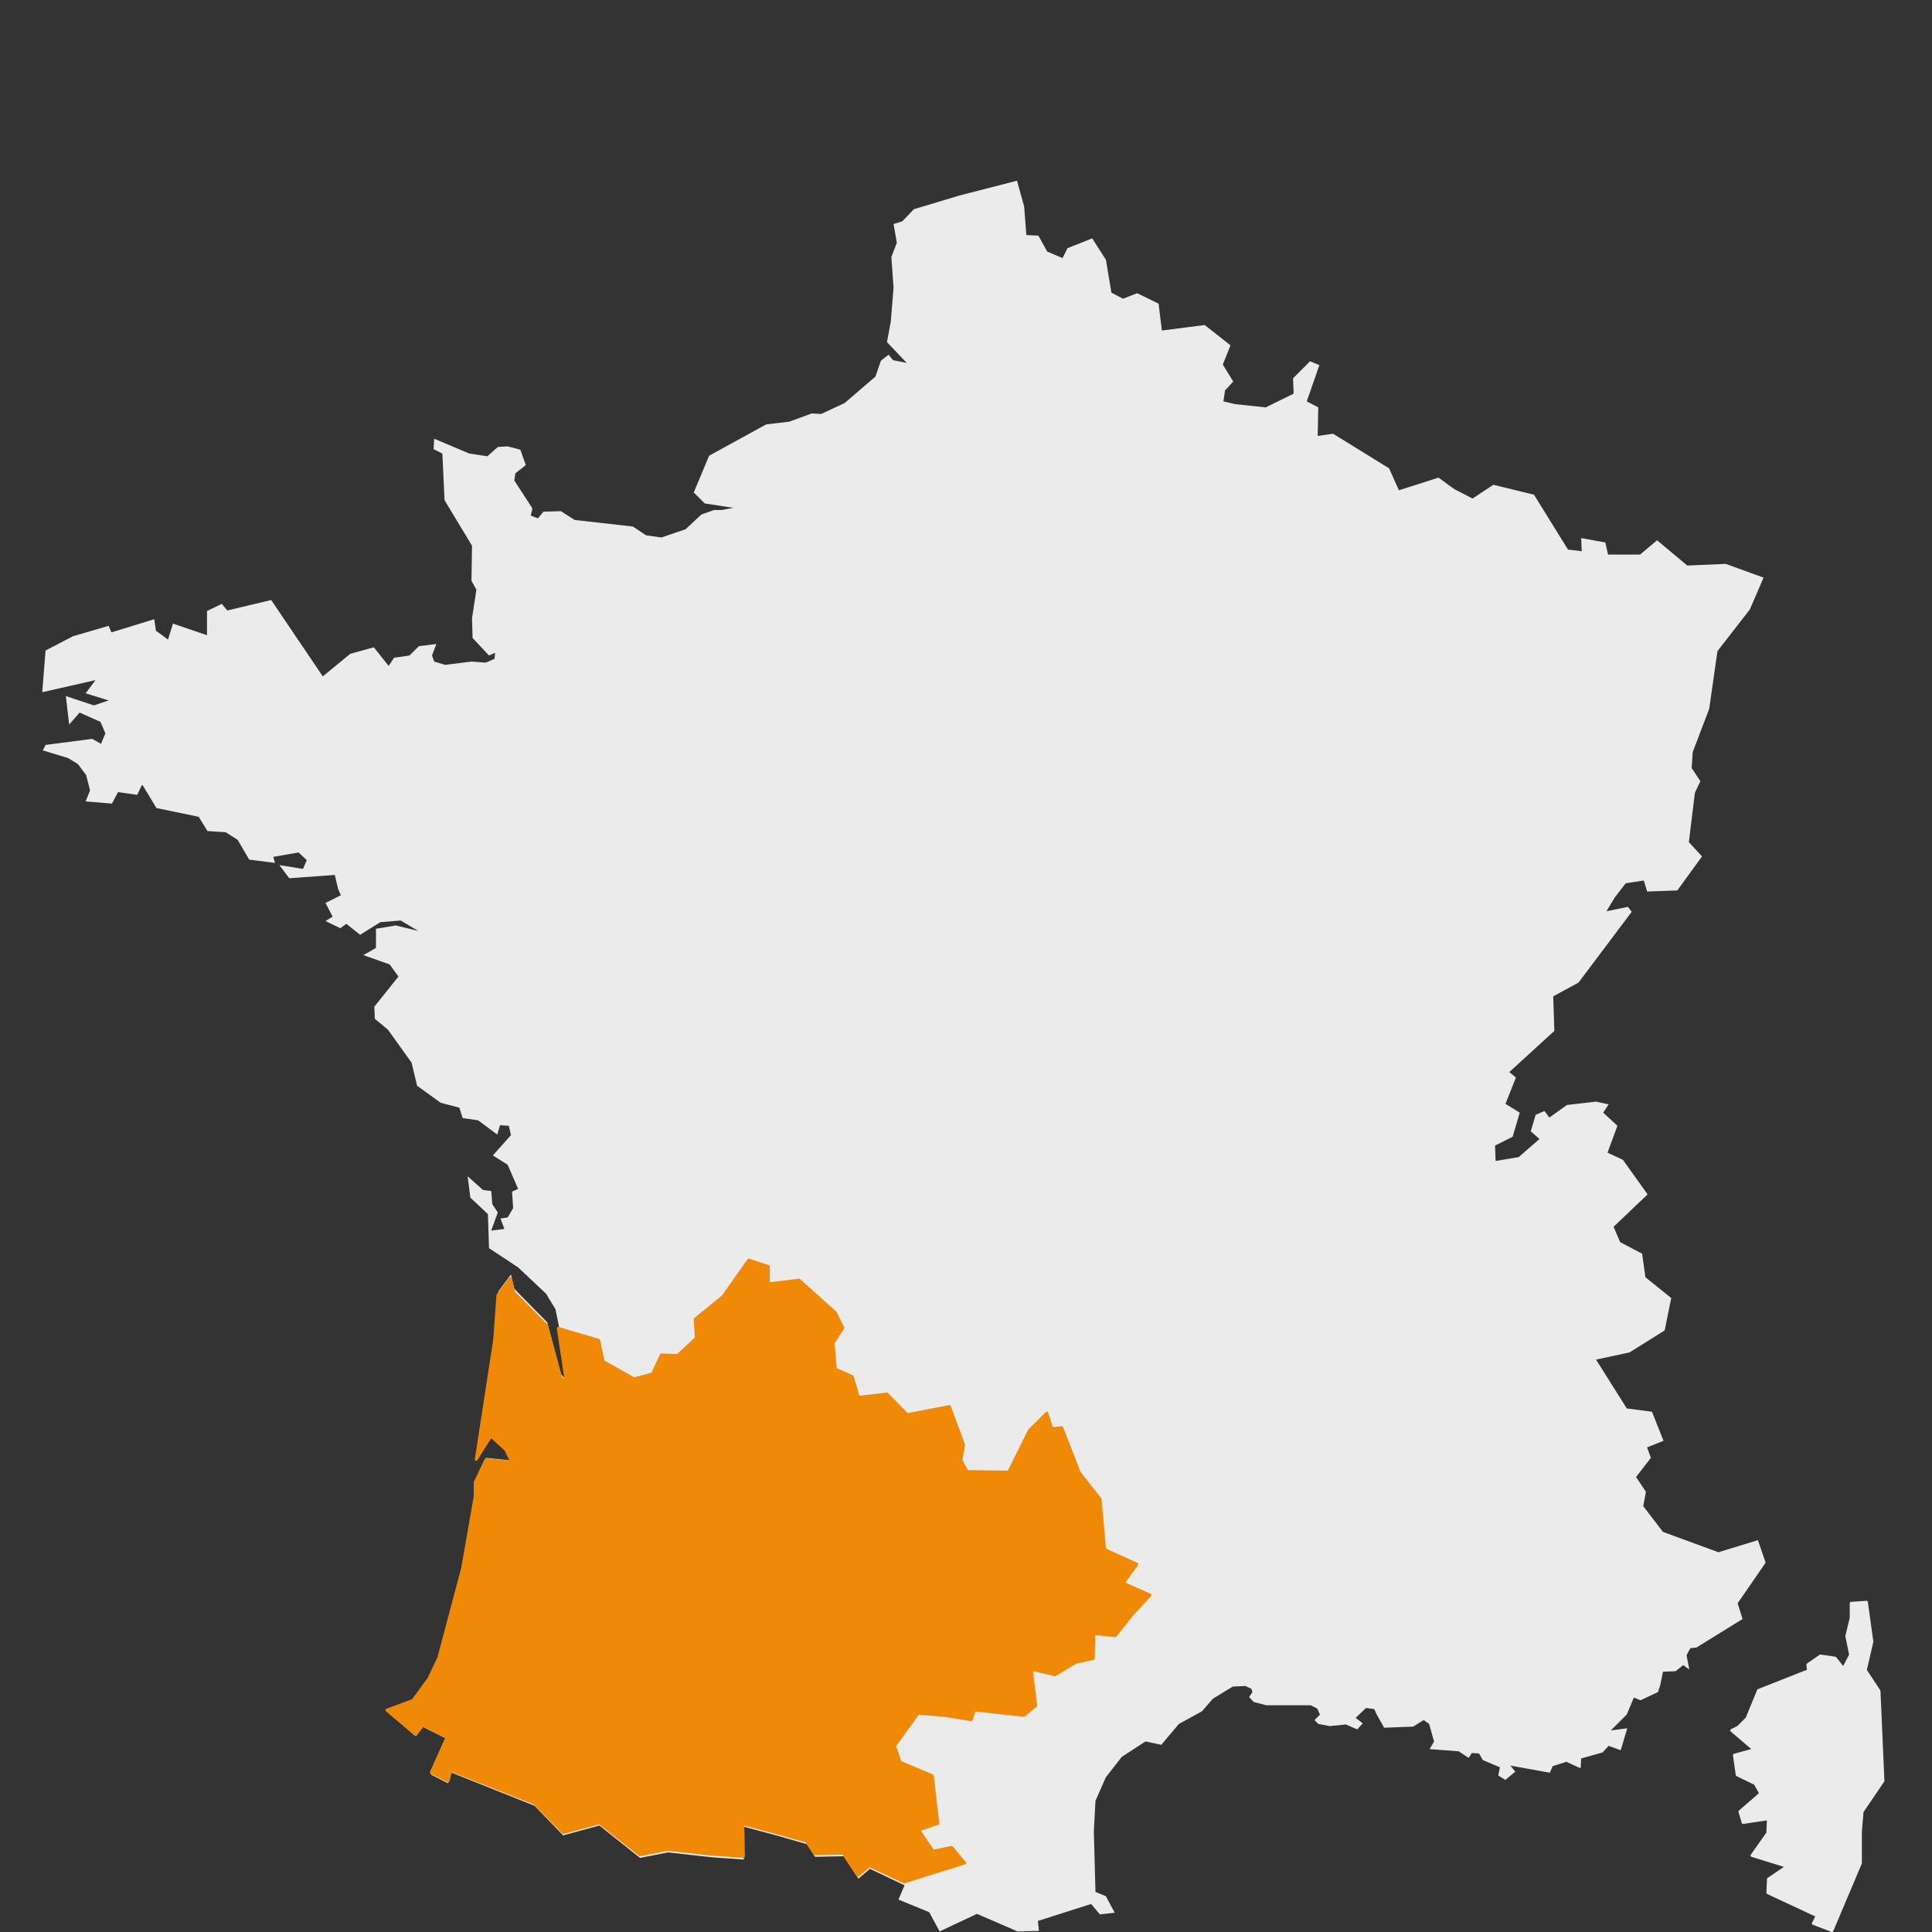
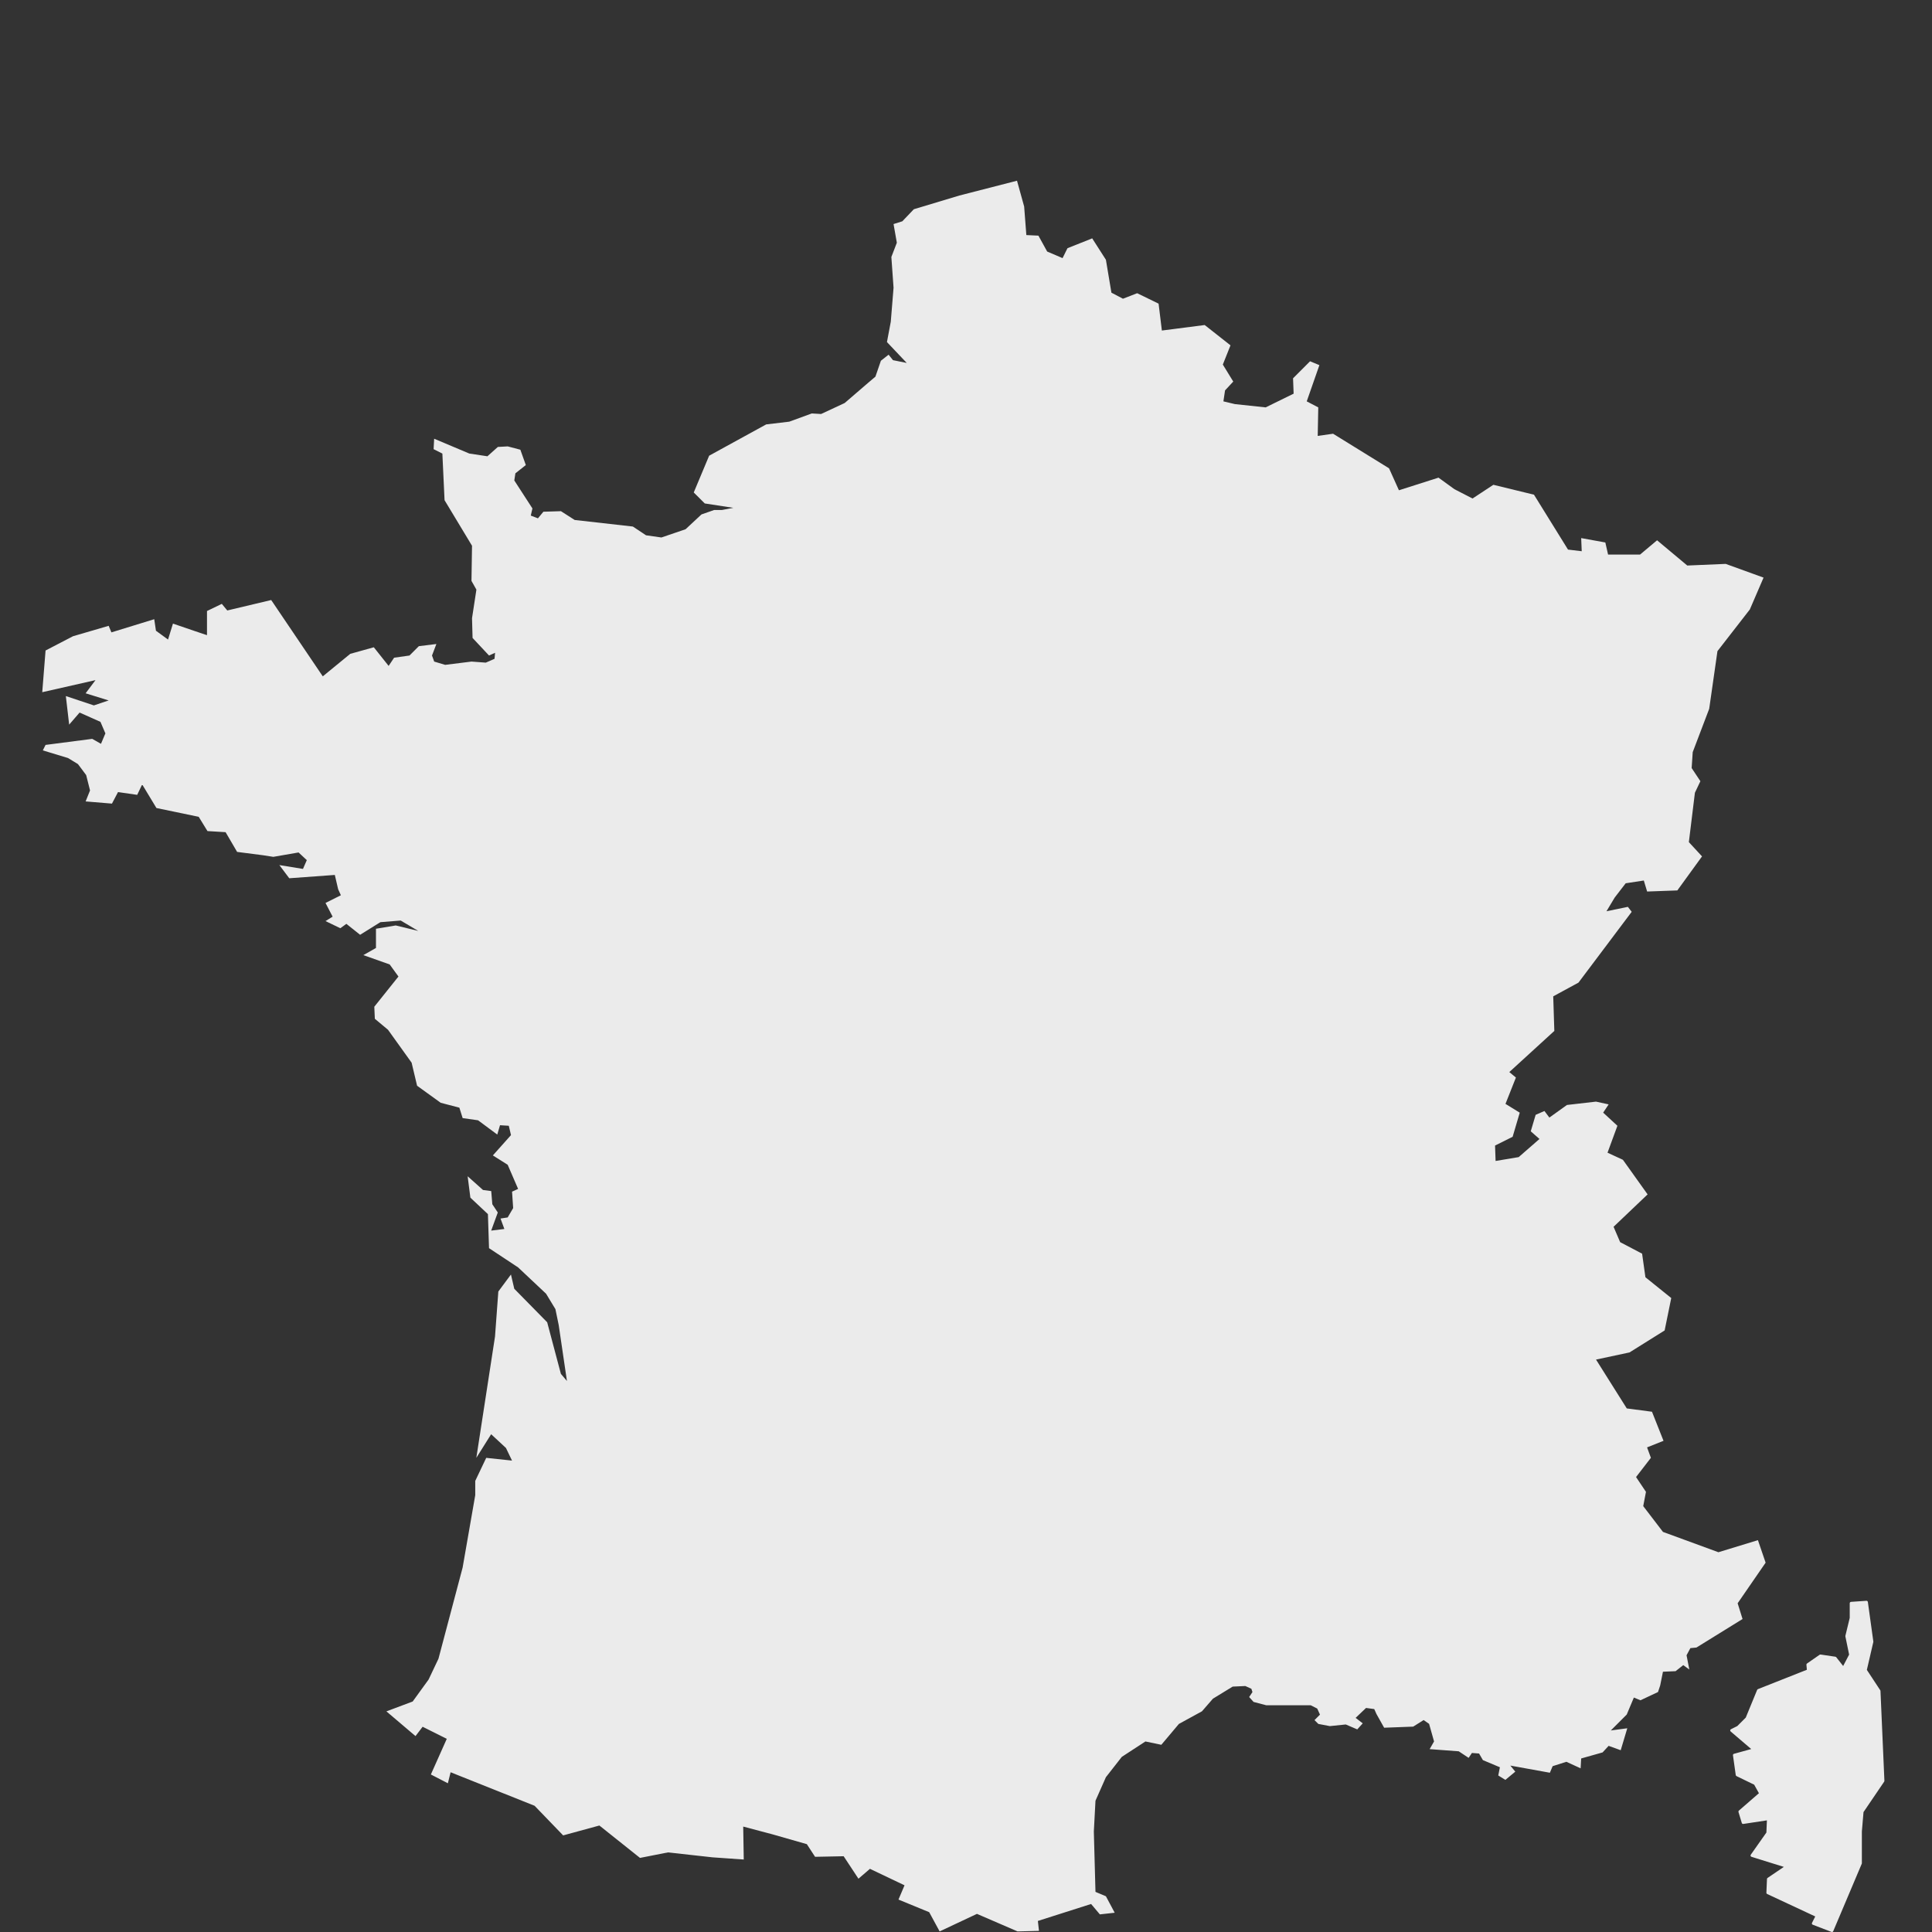
<svg xmlns="http://www.w3.org/2000/svg" version="1.1" id="Calque_1" x="0px" y="0px" width="60px" height="60px" viewBox="0 0 60 60" enable-background="new 0 0 60 60" xml:space="preserve">
  <rect x="0" y="0" width="60" height="60" fill="#333333" stroke="none" />
  <g opacity="0.9">
    <g>
-       <path fill="#FFFFFF" d="M58.4,52.513c0-0.008-0.003-0.015-0.007-0.021l-0.416-0.632l0.201-0.868c0.001-0.005,0.001-0.01,0-0.015    l-0.17-1.227c-0.004-0.022-0.023-0.038-0.045-0.036l-0.478,0.033c-0.022,0.002-0.04,0.021-0.04,0.043v0.455l-0.135,0.557    c-0.001,0.006-0.001,0.012,0,0.019l0.116,0.564l-0.185,0.354l-0.214-0.272c-0.007-0.009-0.017-0.015-0.027-0.016l-0.46-0.068    c-0.011-0.001-0.021,0.001-0.03,0.007l-0.392,0.272c-0.013,0.009-0.02,0.024-0.018,0.039l0.014,0.155l-1.521,0.602    c-0.011,0.005-0.019,0.014-0.023,0.023l-0.354,0.861l-0.262,0.262l-0.198,0.099c-0.013,0.006-0.021,0.019-0.023,0.033    c-0.001,0.015,0.005,0.028,0.015,0.037l0.638,0.545l-0.536,0.148c-0.021,0.005-0.033,0.025-0.031,0.046l0.086,0.613    c0.002,0.015,0.011,0.027,0.023,0.033l0.55,0.267l0.147,0.265l-0.621,0.539c-0.013,0.011-0.018,0.028-0.014,0.044l0.103,0.341    c0.006,0.021,0.026,0.033,0.048,0.03l0.732-0.111l-0.016,0.378L54.372,57.6c-0.008,0.011-0.01,0.025-0.006,0.038    c0.005,0.014,0.016,0.023,0.028,0.027l1.005,0.313l-0.506,0.343c-0.011,0.007-0.018,0.02-0.018,0.033l-0.018,0.426    c-0.001,0.018,0.009,0.033,0.024,0.04l1.493,0.697l-0.1,0.199c-0.006,0.011-0.006,0.023-0.002,0.035    c0.005,0.011,0.014,0.02,0.025,0.023l0.578,0.222C56.884,59.999,56.889,60,56.894,60c0.017,0,0.032-0.01,0.039-0.026l0.886-2.095    c0.003-0.005,0.003-0.011,0.003-0.017v-0.985l0.051-0.601l0.641-0.944c0.005-0.008,0.008-0.017,0.008-0.026L58.4,52.513z     M53.964,49.791l0.869-1.261l-0.239-0.699l-1.227,0.375l-1.722-0.631l-0.613-0.801l0.085-0.443l-0.308-0.46l0.461-0.597    l-0.119-0.324l0.511-0.204l-0.358-0.903l-0.783-0.103l-0.955-1.517l1.04-0.222l1.091-0.683l0.205-1.006L51.1,39.666l-0.103-0.732    l-0.682-0.358l-0.204-0.477l1.057-1.006l-0.767-1.074l-0.478-0.221l0.307-0.836l-0.442-0.408l0.17-0.256l-0.393-0.086    l-0.902,0.104l-0.546,0.391l-0.153-0.204l-0.273,0.119l-0.152,0.512l0.271,0.238l-0.646,0.563l-0.717,0.12l-0.017-0.479    l0.546-0.272l0.221-0.749l-0.443-0.273l0.324-0.818l-0.205-0.17l1.398-1.278l-0.034-1.074l0.784-0.426l1.653-2.199l-0.119-0.154    l-0.665,0.137l0.256-0.426l0.341-0.443l0.563-0.086l0.103,0.342l0.938-0.034l0.767-1.057l-0.409-0.443l0.188-1.534l0.17-0.358    l-0.271-0.408l0.033-0.495l0.512-1.346l0.256-1.79l1.006-1.295l0.426-0.989l-1.176-0.426l-1.193,0.051l-0.938-0.784l-0.528,0.443    H49.94l-0.085-0.375l-0.75-0.136l0.017,0.408l-0.426-0.051l-1.057-1.705l-1.261-0.307l-0.647,0.426l-0.563-0.29l-0.494-0.358    l-1.229,0.392l-0.307-0.682l-1.738-1.074l-0.477,0.068l0.017-0.886l-0.358-0.187l0.393-1.125l-0.29-0.12l-0.528,0.529l0.018,0.477    l-0.869,0.426l-0.955-0.102l-0.357-0.085l0.051-0.341L38.3,11.85l-0.324-0.528l0.238-0.597l-0.801-0.631l-1.33,0.171L35.981,9.43    l-0.665-0.324l-0.442,0.171l-0.358-0.188l-0.171-1.022l-0.426-0.665l-0.768,0.307l-0.152,0.307l-0.478-0.204l-0.272-0.494    l-0.375-0.018l-0.068-0.887l-0.222-0.801l-1.79,0.46L28.38,6.498l-0.358,0.375l-0.272,0.085l0.102,0.58l-0.17,0.443l0.068,0.955    l-0.086,1.056l-0.119,0.631l0.614,0.648l-0.427-0.086l-0.136-0.17l-0.239,0.188l-0.17,0.494l-0.222,0.188l-0.733,0.631    l-0.732,0.341l-0.289-0.017l-0.699,0.255l-0.717,0.085l-1.772,0.972l-0.478,1.142l0.342,0.341l0.887,0.136l-0.358,0.068h-0.239    l-0.392,0.137l-0.494,0.46l-0.75,0.256l-0.478-0.068l-0.409-0.272l-1.807-0.204l-0.426-0.273l-0.545,0.017l-0.17,0.205    l-0.222-0.085l0.051-0.222l-0.563-0.869l0.034-0.222l0.324-0.256l-0.17-0.477l-0.392-0.103l-0.307,0.017l-0.324,0.29l-0.563-0.085    l-1.091-0.46l-0.017,0.324l0.272,0.137l0.068,1.448l0.853,1.415l-0.017,1.091l0.153,0.272l-0.136,0.887l0.017,0.613l0.511,0.546    l0.188-0.085l-0.017,0.187l-0.272,0.119l-0.443-0.033l-0.818,0.102l-0.341-0.102l-0.068-0.188l0.136-0.358l-0.545,0.068    l-0.29,0.29l-0.478,0.068l-0.17,0.255l-0.46-0.579l-0.732,0.204l-0.853,0.699l-1.602-2.37l-1.364,0.324l-0.17-0.205l-0.46,0.222    v0.75l-0.358-0.12l-0.699-0.239l-0.153,0.495l-0.375-0.273L4.79,19.23L3.46,19.639l-0.085-0.204l-1.108,0.324l-0.852,0.443    l-0.103,1.295l1.654-0.375l-0.307,0.409l0.716,0.222l-0.46,0.154l-0.87-0.29l0.103,0.887l0.324-0.375l0.648,0.289l0.153,0.358    L3.136,23.1l-0.272-0.154l-1.449,0.188l-0.085,0.17l0.784,0.238l0.307,0.188l0.255,0.341l0.12,0.477l-0.137,0.341l0.818,0.068    l0.188-0.358l0.596,0.086l0.154-0.324l0.443,0.733l1.313,0.273l0.272,0.443l0.563,0.034l0.375,0.239l0.358,0.613l0.801,0.103    L8.488,26.61l0.784-0.136l0.256,0.238l-0.119,0.273l-0.733-0.119l0.307,0.409l1.415-0.103l0.103,0.443l0.085,0.188l-0.477,0.239    l0.221,0.426l-0.221,0.137l0.46,0.222l0.188-0.136l0.426,0.34l0.63-0.392l0.631-0.051l0.545,0.323l-0.699-0.17l-0.614,0.102v0.597    l-0.392,0.222l0.818,0.29l0.272,0.375l-0.75,0.938l0.017,0.375l0.409,0.341l0.733,1.022l0.17,0.716l0.733,0.529l0.58,0.152    l0.102,0.324l0.478,0.068l0.597,0.443l0.085-0.29l0.273,0.017l0.068,0.29l-0.563,0.631l0.46,0.29l0.324,0.75l-0.188,0.085    l0.034,0.511l-0.17,0.29l-0.222,0.034l0.119,0.324l-0.409,0.051l0.205-0.563l-0.17-0.256l-0.034-0.409L15,36.956l-0.477-0.426    l0.085,0.664l0.545,0.512l0.034,1.057l0.903,0.597l0.869,0.818l0.29,0.478l0.102,0.494l0.256,1.738l-0.188-0.221l-0.426-1.603    l-1.022-1.04l-0.103-0.443l-0.392,0.528l-0.103,1.398l-0.58,3.767l0.46-0.733l0.46,0.427l0.188,0.392l-0.801-0.085l-0.341,0.716    v0.443l-0.392,2.249l-0.75,2.83l-0.307,0.647l-0.494,0.682L12,53.148l0.904,0.768l0.221-0.29l0.75,0.375l-0.494,1.107l0.528,0.273    l0.085-0.342l2.608,1.041l0.887,0.92l1.125-0.307l1.262,1.006l0.869-0.171l1.381,0.153l0.972,0.068l-0.017-1.023l0.902,0.239    l1.074,0.307l0.256,0.393l0.887-0.018l0.46,0.698l0.357-0.307l1.074,0.512l-0.188,0.443l0.954,0.392l0.324,0.597l1.159-0.545    l1.261,0.545l0.665-0.017l-0.034-0.308l1.653-0.527l0.272,0.323l0.461-0.051l-0.273-0.512l-0.324-0.136l-0.051-1.875l0.051-0.955    l0.324-0.732l0.494-0.631l0.733-0.478l0.494,0.103l0.546-0.648l0.716-0.392l0.341-0.392l0.613-0.375l0.393-0.018l0.188,0.086    l0.033,0.102l-0.102,0.154l0.137,0.152l0.392,0.103h1.381l0.204,0.103l0.085,0.188l-0.17,0.171l0.119,0.118l0.358,0.068    l0.494-0.051l0.357,0.153l0.17-0.188l-0.221-0.17l0.324-0.308l0.255,0.035l0.068,0.153l0.239,0.426l0.902-0.034l0.324-0.204    l0.17,0.118l0.154,0.546l-0.137,0.239l0.903,0.067l0.308,0.204l0.102-0.152l0.222,0.017l0.119,0.205l0.528,0.222l-0.051,0.255    l0.221,0.137l0.308-0.256l-0.153-0.188l1.227,0.222l0.086-0.204l0.426-0.136l0.443,0.203l0.017-0.306l0.665-0.188l0.188-0.204    l0.375,0.136l0.204-0.682l-0.511,0.068l0.494-0.494l0.222-0.528l0.204,0.085l0.545-0.256l0.068-0.204l0.086-0.427l0.392-0.017    l0.239-0.188l0.188,0.137l-0.086-0.443l0.119-0.222l0.188-0.018l1.432-0.886L53.964,49.791z" />
+       <path fill="#FFFFFF" d="M58.4,52.513c0-0.008-0.003-0.015-0.007-0.021l-0.416-0.632l0.201-0.868c0.001-0.005,0.001-0.01,0-0.015    l-0.17-1.227c-0.004-0.022-0.023-0.038-0.045-0.036l-0.478,0.033c-0.022,0.002-0.04,0.021-0.04,0.043v0.455l-0.135,0.557    c-0.001,0.006-0.001,0.012,0,0.019l0.116,0.564l-0.185,0.354l-0.214-0.272c-0.007-0.009-0.017-0.015-0.027-0.016l-0.46-0.068    c-0.011-0.001-0.021,0.001-0.03,0.007l-0.392,0.272c-0.013,0.009-0.02,0.024-0.018,0.039l0.014,0.155l-1.521,0.602    c-0.011,0.005-0.019,0.014-0.023,0.023l-0.354,0.861l-0.262,0.262l-0.198,0.099c-0.013,0.006-0.021,0.019-0.023,0.033    c-0.001,0.015,0.005,0.028,0.015,0.037l0.638,0.545l-0.536,0.148c-0.021,0.005-0.033,0.025-0.031,0.046l0.086,0.613    c0.002,0.015,0.011,0.027,0.023,0.033l0.55,0.267l0.147,0.265l-0.621,0.539c-0.013,0.011-0.018,0.028-0.014,0.044l0.103,0.341    c0.006,0.021,0.026,0.033,0.048,0.03l0.732-0.111l-0.016,0.378L54.372,57.6c-0.008,0.011-0.01,0.025-0.006,0.038    c0.005,0.014,0.016,0.023,0.028,0.027l1.005,0.313l-0.506,0.343c-0.011,0.007-0.018,0.02-0.018,0.033l-0.018,0.426    c-0.001,0.018,0.009,0.033,0.024,0.04l1.493,0.697l-0.1,0.199c-0.006,0.011-0.006,0.023-0.002,0.035    c0.005,0.011,0.014,0.02,0.025,0.023l0.578,0.222C56.884,59.999,56.889,60,56.894,60c0.017,0,0.032-0.01,0.039-0.026l0.886-2.095    c0.003-0.005,0.003-0.011,0.003-0.017v-0.985l0.051-0.601l0.641-0.944c0.005-0.008,0.008-0.017,0.008-0.026L58.4,52.513z     M53.964,49.791l0.869-1.261l-0.239-0.699l-1.227,0.375l-1.722-0.631l-0.613-0.801l0.085-0.443l-0.308-0.46l0.461-0.597    l-0.119-0.324l0.511-0.204l-0.358-0.903l-0.783-0.103l-0.955-1.517l1.04-0.222l1.091-0.683l0.205-1.006L51.1,39.666l-0.103-0.732    l-0.682-0.358l-0.204-0.477l1.057-1.006l-0.767-1.074l-0.478-0.221l0.307-0.836l-0.442-0.408l0.17-0.256l-0.393-0.086    l-0.902,0.104l-0.546,0.391l-0.153-0.204l-0.273,0.119l-0.152,0.512l0.271,0.238l-0.646,0.563l-0.717,0.12l-0.017-0.479    l0.546-0.272l0.221-0.749l-0.443-0.273l0.324-0.818l-0.205-0.17l1.398-1.278l-0.034-1.074l0.784-0.426l1.653-2.199l-0.119-0.154    l-0.665,0.137l0.256-0.426l0.341-0.443l0.563-0.086l0.103,0.342l0.938-0.034l0.767-1.057l-0.409-0.443l0.188-1.534l0.17-0.358    l-0.271-0.408l0.033-0.495l0.512-1.346l0.256-1.79l1.006-1.295l0.426-0.989l-1.176-0.426l-1.193,0.051l-0.938-0.784l-0.528,0.443    H49.94l-0.085-0.375l-0.75-0.136l0.017,0.408l-0.426-0.051l-1.057-1.705l-1.261-0.307l-0.647,0.426l-0.563-0.29l-0.494-0.358    l-1.229,0.392l-0.307-0.682l-1.738-1.074l-0.477,0.068l0.017-0.886l-0.358-0.187l0.393-1.125l-0.29-0.12l-0.528,0.529l0.018,0.477    l-0.869,0.426l-0.955-0.102l-0.357-0.085l0.051-0.341L38.3,11.85l-0.324-0.528l0.238-0.597l-0.801-0.631l-1.33,0.171L35.981,9.43    l-0.665-0.324l-0.442,0.171l-0.358-0.188l-0.171-1.022l-0.426-0.665l-0.768,0.307l-0.152,0.307l-0.478-0.204l-0.272-0.494    l-0.375-0.018l-0.068-0.887l-0.222-0.801l-1.79,0.46L28.38,6.498l-0.358,0.375l-0.272,0.085l0.102,0.58l-0.17,0.443l0.068,0.955    l-0.086,1.056l-0.119,0.631l0.614,0.648l-0.427-0.086l-0.136-0.17l-0.239,0.188l-0.17,0.494l-0.222,0.188l-0.733,0.631    l-0.732,0.341l-0.289-0.017l-0.699,0.255l-0.717,0.085l-1.772,0.972l-0.478,1.142l0.342,0.341l0.887,0.136l-0.358,0.068h-0.239    l-0.392,0.137l-0.494,0.46l-0.75,0.256l-0.478-0.068l-0.409-0.272l-1.807-0.204l-0.426-0.273l-0.545,0.017l-0.17,0.205    l-0.222-0.085l0.051-0.222l-0.563-0.869l0.034-0.222l0.324-0.256l-0.17-0.477l-0.392-0.103l-0.307,0.017l-0.324,0.29l-0.563-0.085    l-1.091-0.46l-0.017,0.324l0.272,0.137l0.068,1.448l0.853,1.415l-0.017,1.091l0.153,0.272l-0.136,0.887l0.017,0.613l0.511,0.546    l0.188-0.085l-0.017,0.187l-0.272,0.119l-0.443-0.033l-0.818,0.102l-0.341-0.102l-0.068-0.188l0.136-0.358l-0.545,0.068    l-0.29,0.29l-0.478,0.068l-0.17,0.255l-0.46-0.579l-0.732,0.204l-0.853,0.699l-1.602-2.37l-1.364,0.324l-0.17-0.205l-0.46,0.222    v0.75l-0.358-0.12l-0.699-0.239l-0.153,0.495l-0.375-0.273L4.79,19.23L3.46,19.639l-0.085-0.204l-1.108,0.324l-0.852,0.443    l-0.103,1.295l1.654-0.375l-0.307,0.409l0.716,0.222l-0.46,0.154l-0.87-0.29l0.103,0.887l0.324-0.375l0.648,0.289l0.153,0.358    L3.136,23.1l-0.272-0.154l-1.449,0.188l-0.085,0.17l0.784,0.238l0.307,0.188l0.255,0.341l0.12,0.477l-0.137,0.341l0.818,0.068    l0.188-0.358l0.596,0.086l0.154-0.324l0.443,0.733l1.313,0.273l0.272,0.443l0.563,0.034l0.358,0.613l0.801,0.103    L8.488,26.61l0.784-0.136l0.256,0.238l-0.119,0.273l-0.733-0.119l0.307,0.409l1.415-0.103l0.103,0.443l0.085,0.188l-0.477,0.239    l0.221,0.426l-0.221,0.137l0.46,0.222l0.188-0.136l0.426,0.34l0.63-0.392l0.631-0.051l0.545,0.323l-0.699-0.17l-0.614,0.102v0.597    l-0.392,0.222l0.818,0.29l0.272,0.375l-0.75,0.938l0.017,0.375l0.409,0.341l0.733,1.022l0.17,0.716l0.733,0.529l0.58,0.152    l0.102,0.324l0.478,0.068l0.597,0.443l0.085-0.29l0.273,0.017l0.068,0.29l-0.563,0.631l0.46,0.29l0.324,0.75l-0.188,0.085    l0.034,0.511l-0.17,0.29l-0.222,0.034l0.119,0.324l-0.409,0.051l0.205-0.563l-0.17-0.256l-0.034-0.409L15,36.956l-0.477-0.426    l0.085,0.664l0.545,0.512l0.034,1.057l0.903,0.597l0.869,0.818l0.29,0.478l0.102,0.494l0.256,1.738l-0.188-0.221l-0.426-1.603    l-1.022-1.04l-0.103-0.443l-0.392,0.528l-0.103,1.398l-0.58,3.767l0.46-0.733l0.46,0.427l0.188,0.392l-0.801-0.085l-0.341,0.716    v0.443l-0.392,2.249l-0.75,2.83l-0.307,0.647l-0.494,0.682L12,53.148l0.904,0.768l0.221-0.29l0.75,0.375l-0.494,1.107l0.528,0.273    l0.085-0.342l2.608,1.041l0.887,0.92l1.125-0.307l1.262,1.006l0.869-0.171l1.381,0.153l0.972,0.068l-0.017-1.023l0.902,0.239    l1.074,0.307l0.256,0.393l0.887-0.018l0.46,0.698l0.357-0.307l1.074,0.512l-0.188,0.443l0.954,0.392l0.324,0.597l1.159-0.545    l1.261,0.545l0.665-0.017l-0.034-0.308l1.653-0.527l0.272,0.323l0.461-0.051l-0.273-0.512l-0.324-0.136l-0.051-1.875l0.051-0.955    l0.324-0.732l0.494-0.631l0.733-0.478l0.494,0.103l0.546-0.648l0.716-0.392l0.341-0.392l0.613-0.375l0.393-0.018l0.188,0.086    l0.033,0.102l-0.102,0.154l0.137,0.152l0.392,0.103h1.381l0.204,0.103l0.085,0.188l-0.17,0.171l0.119,0.118l0.358,0.068    l0.494-0.051l0.357,0.153l0.17-0.188l-0.221-0.17l0.324-0.308l0.255,0.035l0.068,0.153l0.239,0.426l0.902-0.034l0.324-0.204    l0.17,0.118l0.154,0.546l-0.137,0.239l0.903,0.067l0.308,0.204l0.102-0.152l0.222,0.017l0.119,0.205l0.528,0.222l-0.051,0.255    l0.221,0.137l0.308-0.256l-0.153-0.188l1.227,0.222l0.086-0.204l0.426-0.136l0.443,0.203l0.017-0.306l0.665-0.188l0.188-0.204    l0.375,0.136l0.204-0.682l-0.511,0.068l0.494-0.494l0.222-0.528l0.204,0.085l0.545-0.256l0.068-0.204l0.086-0.427l0.392-0.017    l0.239-0.188l0.188,0.137l-0.086-0.443l0.119-0.222l0.188-0.018l1.432-0.886L53.964,49.791z" />
    </g>
  </g>
-   <path fill="#EF8906" d="M35.76,49.527c-0.002-0.013-0.012-0.023-0.023-0.029l-0.787-0.35l0.395-0.547  c0.008-0.011,0.01-0.023,0.006-0.036c-0.003-0.012-0.012-0.022-0.023-0.027l-0.981-0.444l-0.137-1.542  c-0.001-0.008-0.003-0.016-0.009-0.022l-0.644-0.82l-0.544-1.392c-0.008-0.019-0.025-0.028-0.045-0.026l-0.271,0.029l-0.143-0.455  c-0.005-0.014-0.017-0.025-0.031-0.028c-0.014-0.004-0.029,0.001-0.04,0.011l-0.544,0.539c-0.003,0.004-0.006,0.007-0.008,0.012  l-0.633,1.272l-1.24-0.016l-0.169-0.319l0.081-0.457c0.002-0.008,0.001-0.016-0.002-0.022l-0.443-1.195  c-0.008-0.02-0.027-0.031-0.049-0.026l-1.287,0.248l-0.613-0.624c-0.01-0.01-0.023-0.014-0.036-0.013l-0.849,0.098l-0.178-0.606  c-0.004-0.012-0.013-0.021-0.023-0.026l-0.506-0.226l-0.065-0.77l0.298-0.46c0.008-0.012,0.009-0.028,0.002-0.041l-0.238-0.472  c-0.003-0.005-0.006-0.009-0.01-0.013l-1.125-1.01c-0.009-0.009-0.021-0.013-0.033-0.012l-0.905,0.112l-0.001-0.491  c0-0.018-0.012-0.034-0.029-0.039l-0.612-0.203c-0.018-0.006-0.037,0.001-0.048,0.016l-0.795,1.124l-0.861,0.704  c-0.011,0.009-0.017,0.021-0.016,0.034l0.033,0.57l-0.55,0.514l-0.493-0.017c-0.017,0-0.032,0.01-0.039,0.025l-0.264,0.57  l-0.541,0.143l-0.922-0.521l-0.134-0.638c-0.003-0.015-0.015-0.027-0.029-0.032l-1.26-0.37c-0.014-0.004-0.028-0.001-0.04,0.009  c-0.011,0.009-0.016,0.023-0.014,0.038l0.236,1.571l-0.086-0.099l-0.425-1.574c-0.002-0.007-0.006-0.014-0.011-0.019l-1.014-1.02  l-0.101-0.426c-0.004-0.016-0.017-0.028-0.032-0.031c-0.017-0.004-0.033,0.002-0.043,0.016l-0.391,0.521  c-0.005,0.007-0.008,0.015-0.008,0.022l-0.1,1.38l-0.572,3.721c-0.004,0.02,0.008,0.038,0.027,0.045  c0.019,0.008,0.039,0,0.051-0.017l0.431-0.681l0.416,0.381l0.151,0.312l-0.725-0.076c-0.018-0.002-0.035,0.008-0.042,0.023  l-0.339,0.708c-0.003,0.006-0.004,0.012-0.004,0.018v0.435l-0.387,2.218l-0.742,2.79l-0.303,0.633l-0.482,0.661l-0.804,0.299  c-0.015,0.004-0.024,0.017-0.026,0.031c-0.003,0.015,0.002,0.029,0.014,0.039l0.903,0.758c0.009,0.008,0.021,0.012,0.032,0.011  c0.012-0.002,0.021-0.008,0.029-0.017l0.199-0.259l0.682,0.337l-0.476,1.058c-0.009,0.021-0.001,0.045,0.02,0.055l0.527,0.27  c0.012,0.006,0.025,0.007,0.037,0.001c0.013-0.006,0.021-0.016,0.024-0.028l0.072-0.29l2.551,1.006l0.879,0.903  c0.009,0.009,0.02,0.013,0.031,0.013c0.004,0,0.008,0,0.012-0.001l1.102-0.298l1.243,0.98c0.007,0.006,0.017,0.009,0.026,0.009  c0.003,0,0.006,0,0.008-0.001l0.861-0.167l1.371,0.151c0.001,0,0.001,0,0.002,0l0,0l0.971,0.067h0.002  c0.012,0,0.021-0.004,0.029-0.012c0.009-0.008,0.014-0.02,0.014-0.031l-0.018-0.955l0.848,0.222l1.057,0.299l0.246,0.374  c0.008,0.013,0.022,0.02,0.037,0.02l0.861-0.017l0.447,0.672c0.006,0.01,0.018,0.016,0.029,0.018s0.024-0.002,0.033-0.01  l0.336-0.285l1.048,0.494c0.006,0.002,0.013,0.004,0.019,0.004c0.004,0,0.008-0.001,0.013-0.002l1.888-0.59  c0.014-0.004,0.023-0.016,0.027-0.028s0.001-0.027-0.008-0.039l-0.409-0.488c-0.011-0.012-0.026-0.018-0.042-0.015l-0.549,0.113  l-0.397-0.588l0.543-0.186c0.019-0.006,0.03-0.024,0.028-0.044L29,55.141c-0.002-0.016-0.012-0.029-0.026-0.034l-0.986-0.414  l-0.158-0.467l0.703-0.974l0.774,0.064l0.849,0.135c0.003,0.001,0.005,0.001,0.007,0.001c0.018,0,0.035-0.012,0.041-0.028  l0.09-0.271l1.498,0.164c0.012,0.002,0.022-0.002,0.031-0.009l0.373-0.303c0.012-0.009,0.018-0.023,0.016-0.038l-0.131-1.068  l0.674,0.155c0.01,0.002,0.021,0,0.031-0.006l0.64-0.384l0.537-0.116c0.019-0.004,0.033-0.021,0.033-0.04l0.015-0.729l0.618,0.063  c0.015,0.001,0.028-0.005,0.038-0.016l0.541-0.673l0.543-0.589C35.76,49.555,35.764,49.541,35.76,49.527z" />
</svg>